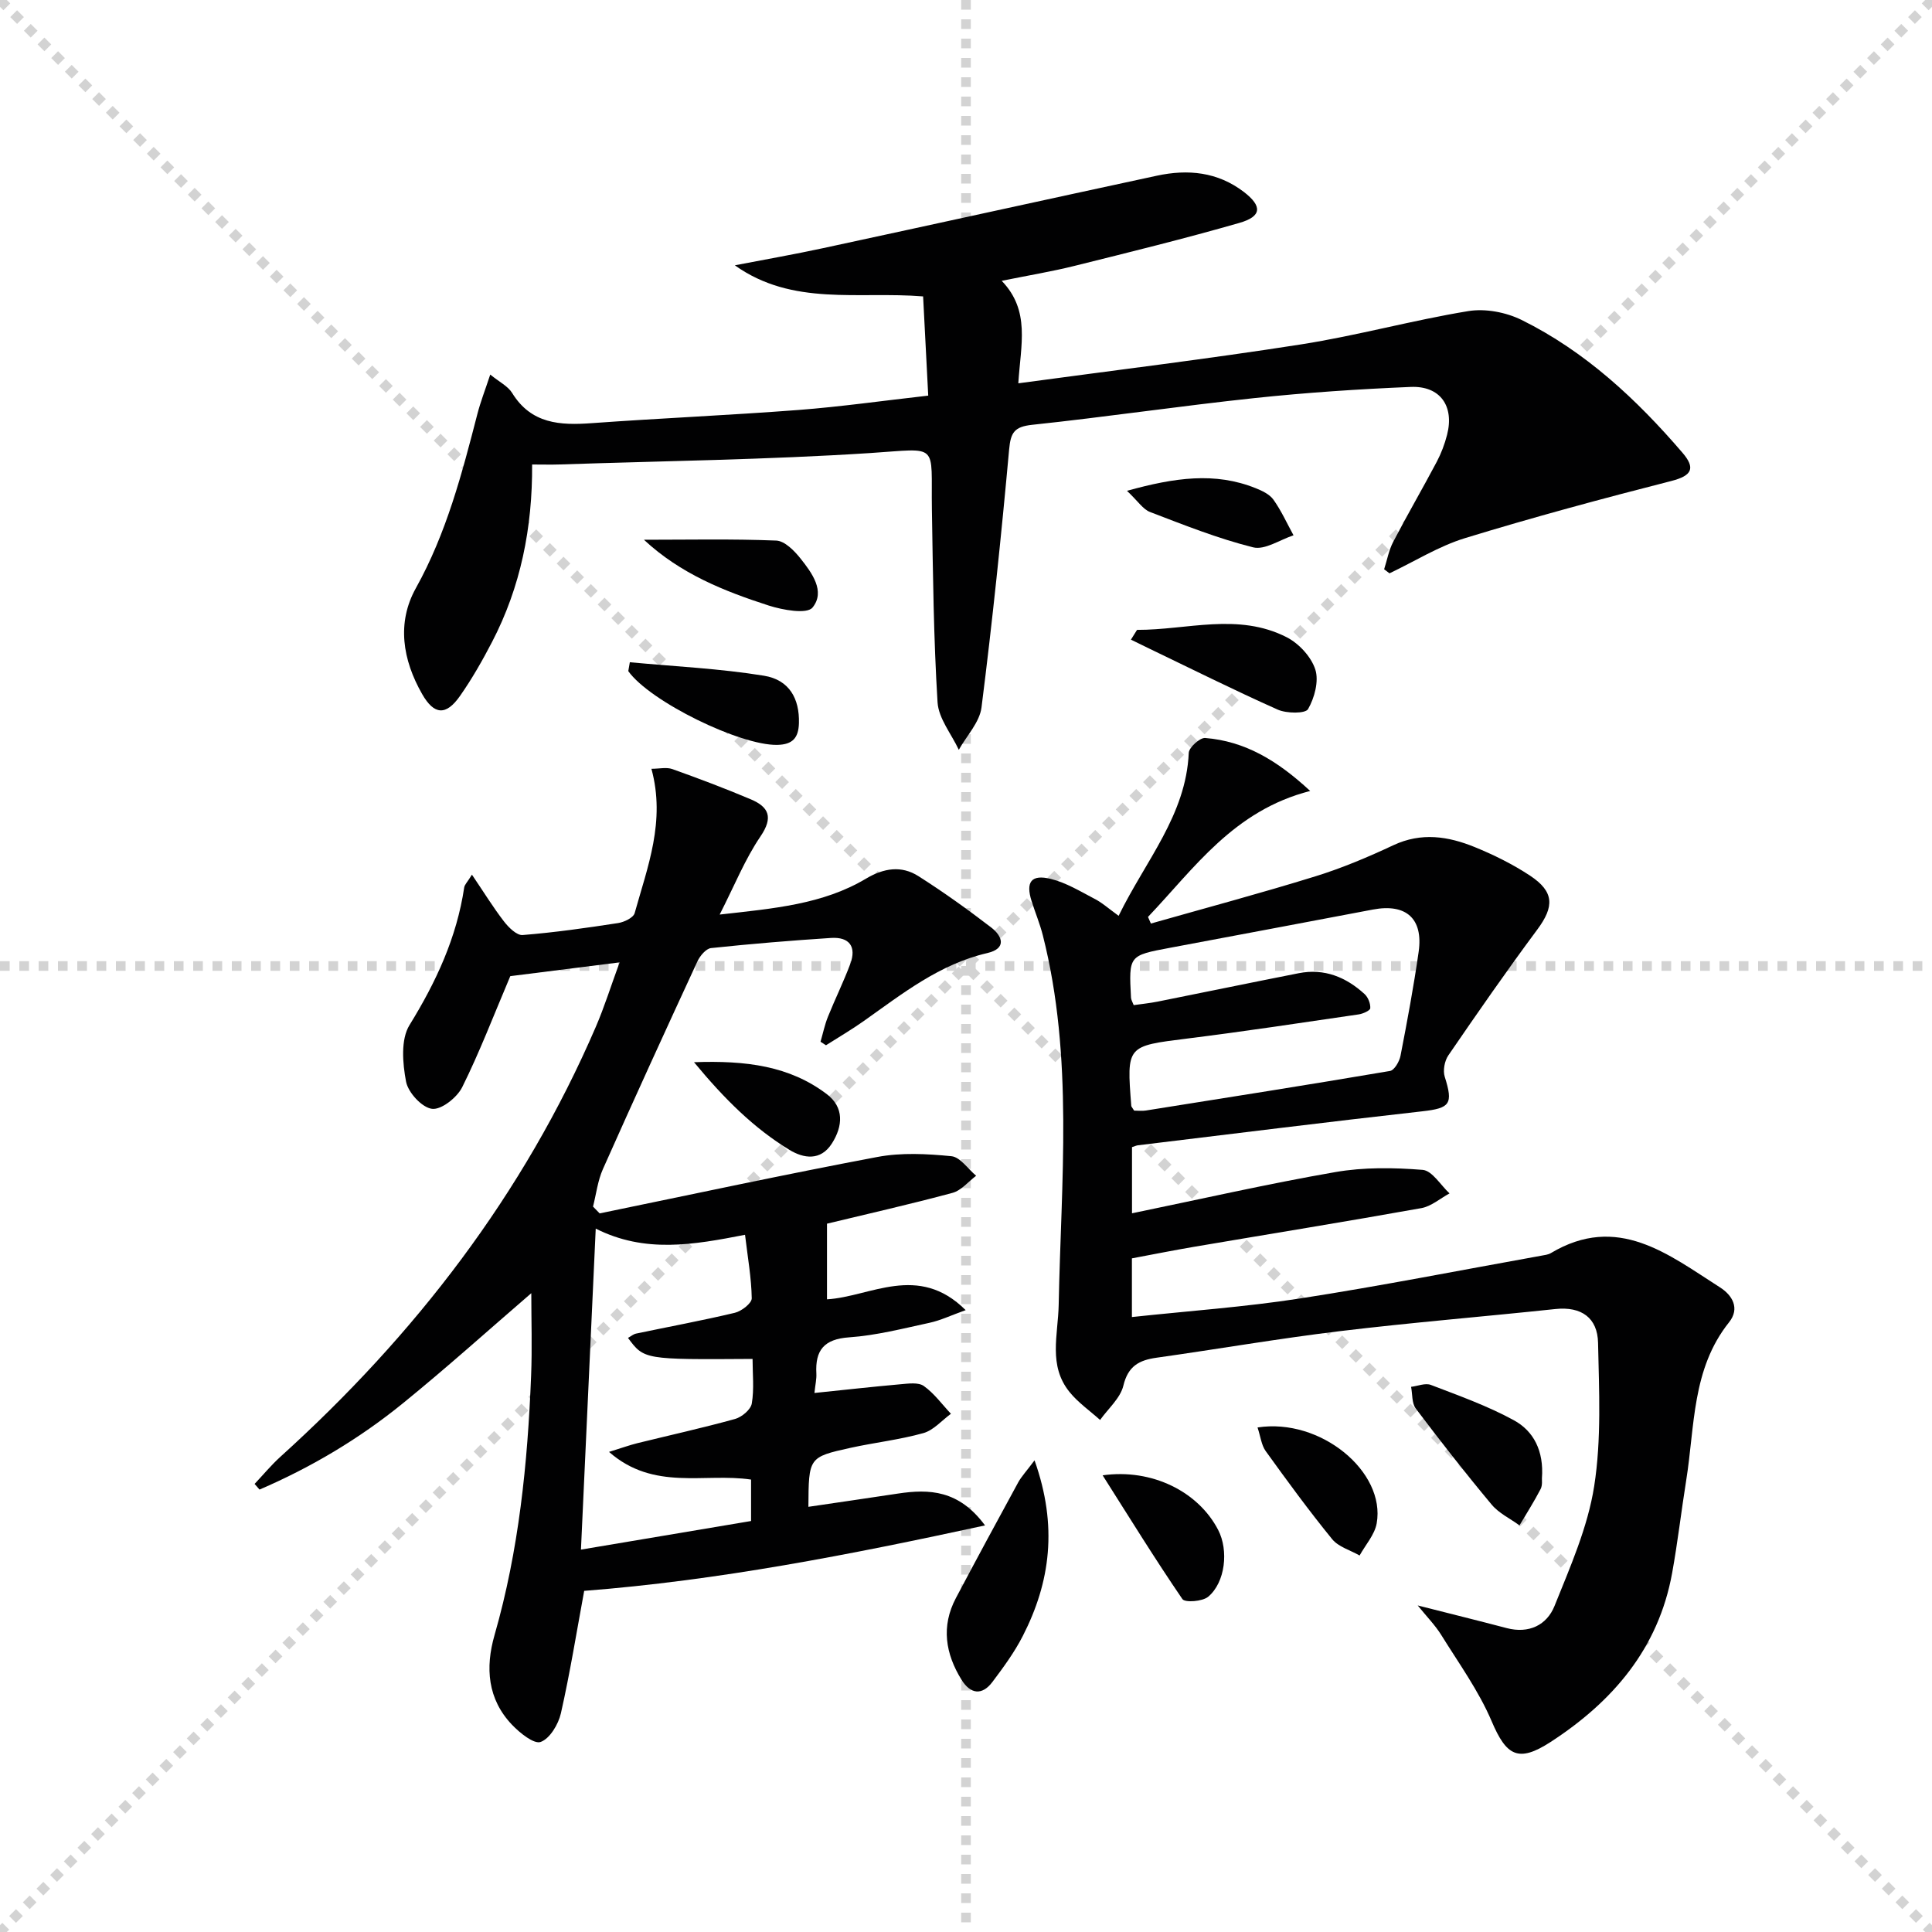
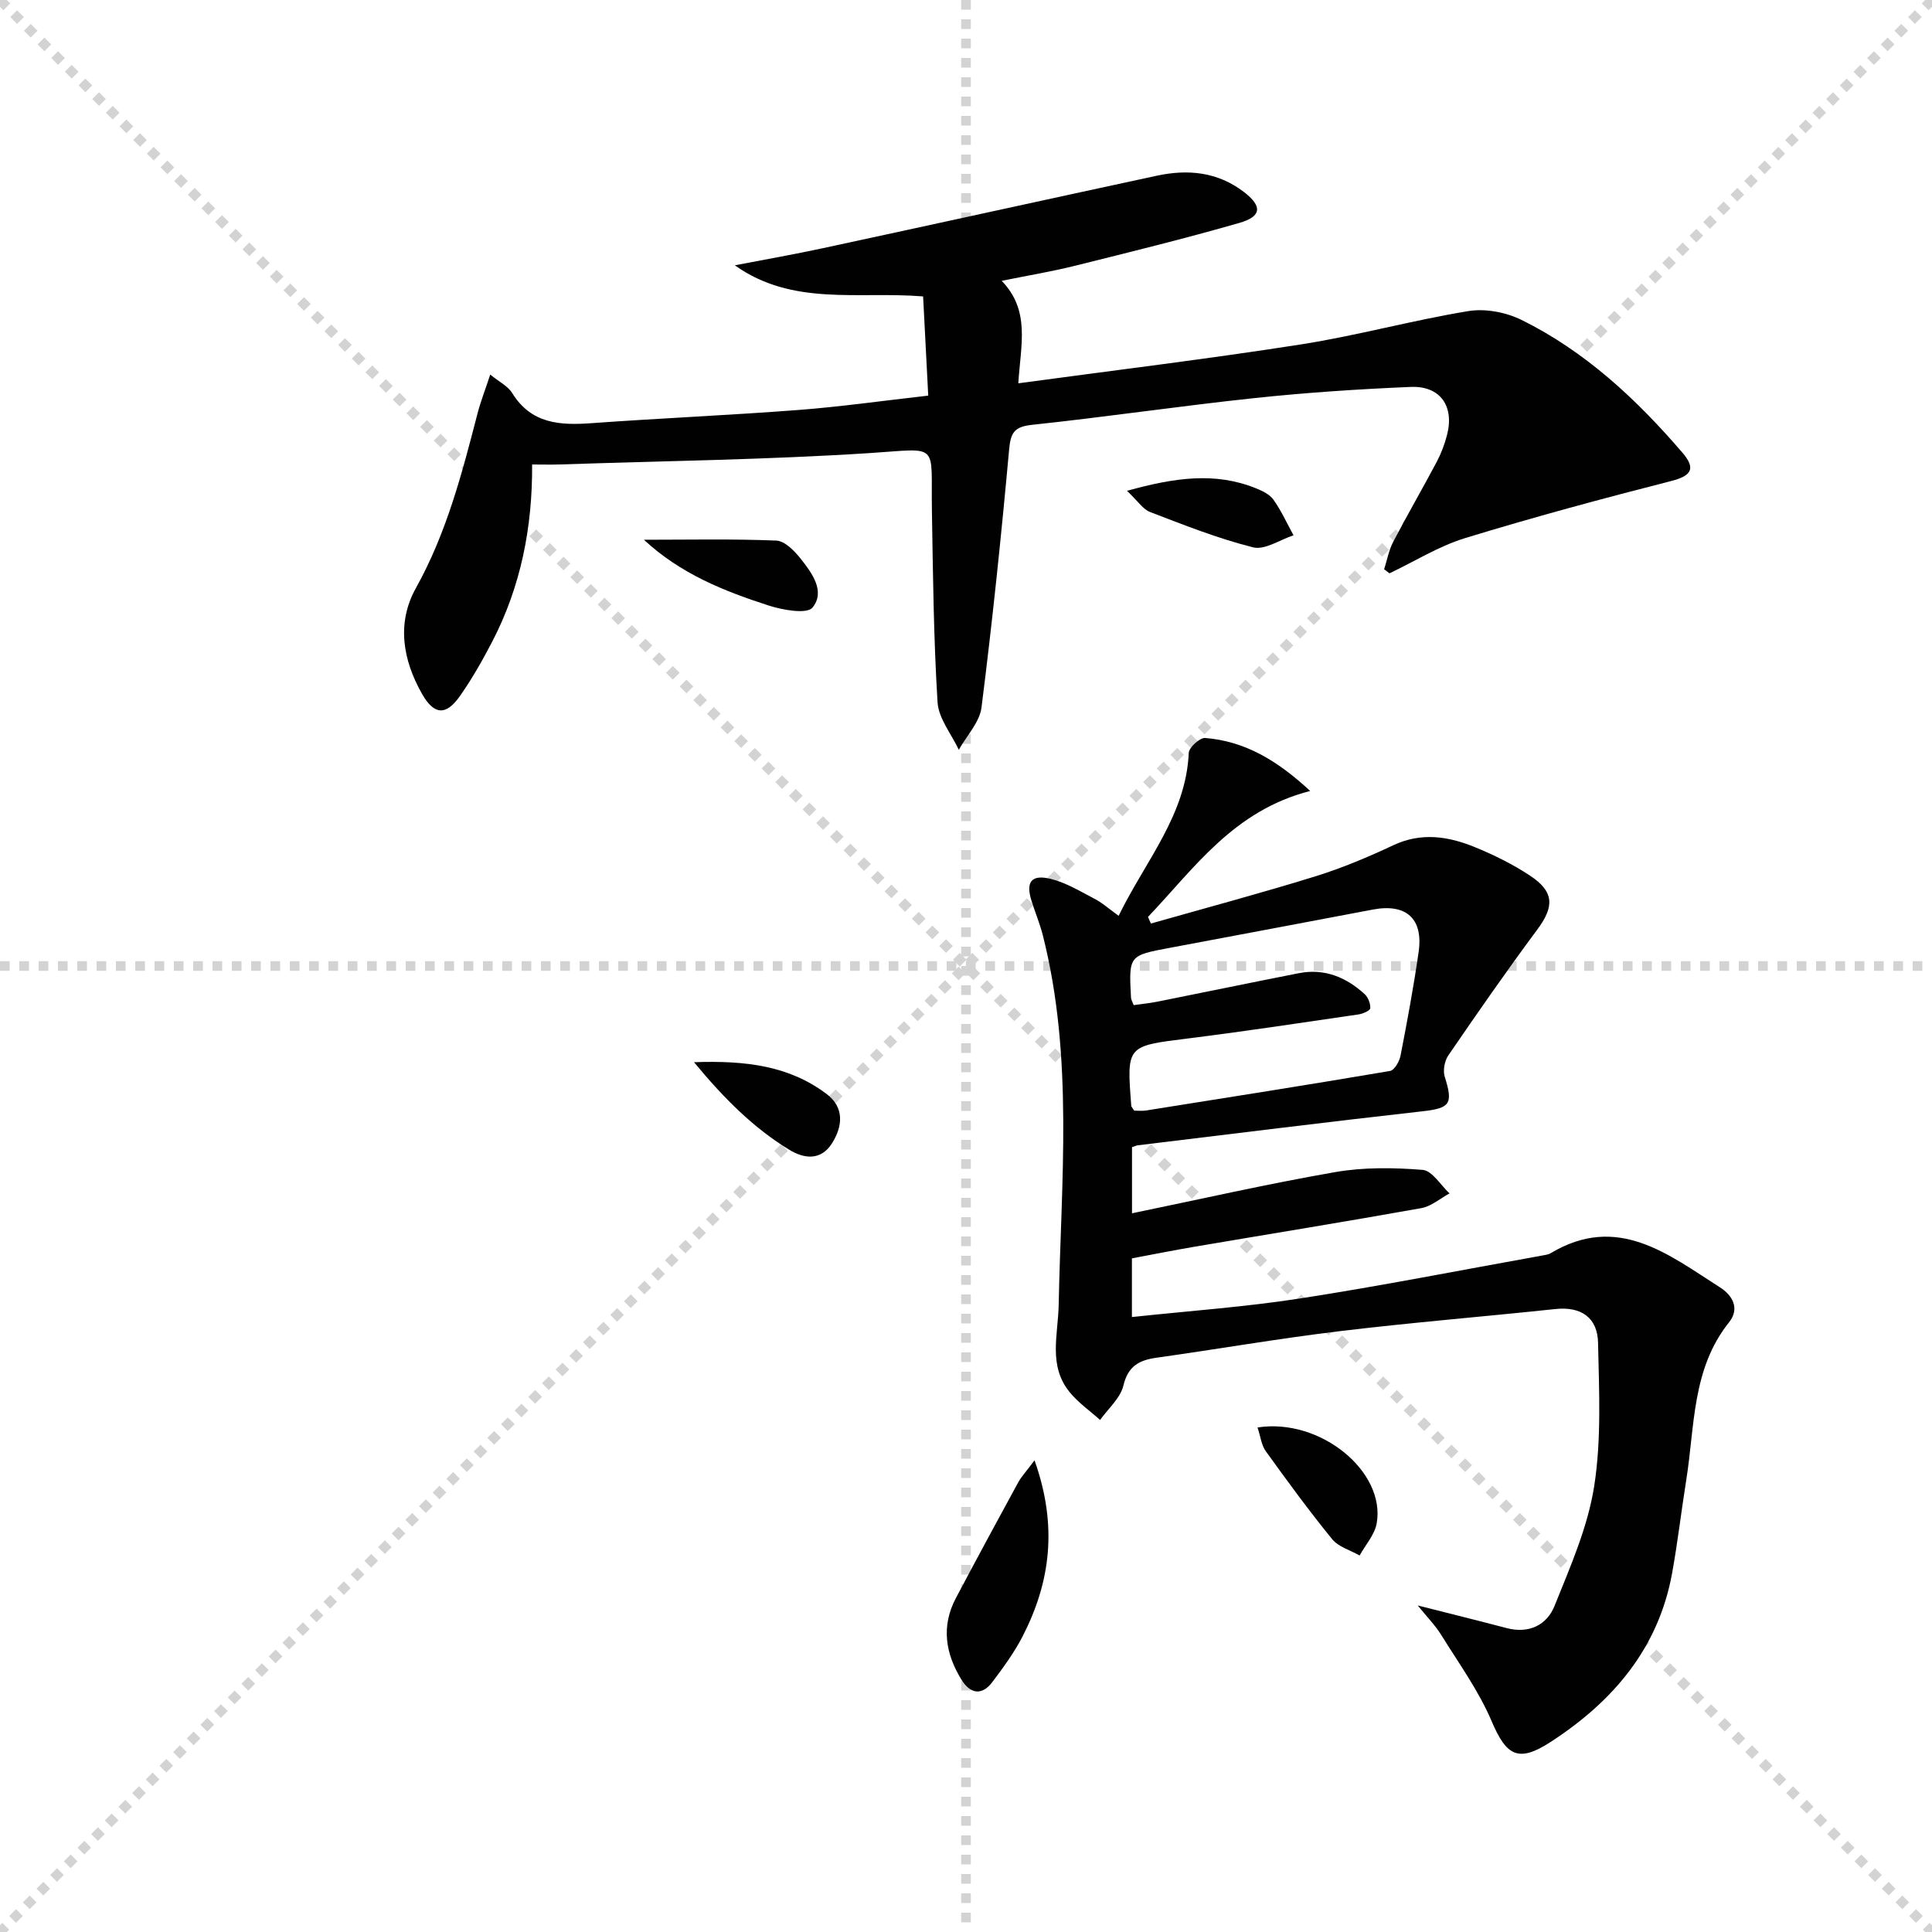
<svg xmlns="http://www.w3.org/2000/svg" enable-background="new 0 0 400 400" viewBox="0 0 400 400">
  <g stroke="lightgray" stroke-dasharray="1,1" stroke-width="1" transform="scale(2, 2)">
    <line x1="0" y1="0" x2="200" y2="200" />
    <line x1="200" y1="0" x2="0" y2="200" />
    <line x1="100" y1="0" x2="100" y2="200" />
    <line x1="0" y1="100" x2="200" y2="100" />
  </g>
  <g fill="#010102">
-     <path d="m124.15 251.22c19.15-3.94 38.27-8.06 57.49-11.68 4.97-.94 10.27-.66 15.34-.16 1.82.18 3.42 2.63 5.12 4.05-1.62 1.21-3.08 3.05-4.9 3.54-8.78 2.37-17.67 4.37-25.98 6.38v15.66c8.93-.51 18.86-7.58 28.71 2.24-3.04 1.08-5.2 2.13-7.48 2.62-5.51 1.19-11.04 2.62-16.63 3.01-5.22.36-7.07 2.67-6.8 7.51.06 1.13-.22 2.27-.4 4.01 6.14-.63 12-1.29 17.87-1.81 1.6-.14 3.66-.43 4.78.37 2.15 1.53 3.77 3.79 5.61 5.75-1.89 1.38-3.6 3.41-5.71 4-4.93 1.38-10.08 1.95-15.09 3.05-8.67 1.92-8.65 1.99-8.71 12.21 6.24-.92 12.39-1.81 18.53-2.74 6.52-.99 12.63-.73 18.04 6.59-28 6.07-55.24 11.4-82.99 13.55-1.57 8.5-2.93 16.98-4.82 25.34-.52 2.29-2.29 5.25-4.19 5.94-1.4.5-4.31-1.86-5.92-3.54-5.09-5.33-5.57-11.84-3.63-18.59 5.04-17.54 6.85-35.53 7.57-53.67.23-5.75.04-11.51.04-17.11-8.8 7.58-17.51 15.43-26.6 22.81-9.03 7.34-18.99 13.26-29.67 17.85-.34-.39-.68-.78-1.02-1.17 1.76-1.86 3.41-3.86 5.3-5.58 27.89-25.21 50.4-54.37 65.35-89.06 1.76-4.08 3.09-8.35 4.92-13.34-8.39 1.06-16.02 2.02-22.63 2.85-3.48 8.21-6.37 15.78-9.96 23-1.07 2.14-4.33 4.72-6.25 4.47-2.08-.26-4.94-3.37-5.37-5.63-.72-3.79-1.13-8.74.72-11.72 5.5-8.92 9.77-18.1 11.32-28.49.09-.58.64-1.08 1.6-2.64 2.44 3.6 4.38 6.76 6.63 9.68.96 1.25 2.65 2.92 3.87 2.82 6.61-.53 13.2-1.47 19.76-2.48 1.26-.19 3.17-1.11 3.43-2.06 2.65-9.54 6.44-18.99 3.47-29.88 1.61 0 3.12-.37 4.33.06 5.46 1.95 10.9 4 16.24 6.26 3.73 1.58 4.71 3.71 2.01 7.68-3.21 4.72-5.37 10.15-8.45 16.18 11.28-1.27 21.37-2.11 30.32-7.45 3.65-2.17 7.3-2.75 10.82-.51 5.18 3.29 10.19 6.88 15.06 10.62 2.37 1.82 3.26 4.37-.78 5.31-9.89 2.28-17.58 8.41-25.58 14.07-2.53 1.79-5.22 3.36-7.83 5.02-.38-.24-.75-.49-1.13-.73.5-1.71.86-3.48 1.52-5.13 1.48-3.69 3.25-7.26 4.64-10.98 1.33-3.57-.19-5.62-3.97-5.38-8.29.54-16.58 1.22-24.85 2.1-1.05.11-2.3 1.61-2.83 2.76-6.61 14.29-13.16 28.61-19.56 42.99-1.08 2.42-1.39 5.17-2.05 7.77.44.47.9.94 1.37 1.41zm-3.87 69.61c12.3-2.07 23.83-4 35.22-5.92 0-3.41 0-5.99 0-8.58-9.67-1.44-20.11 2.42-29.41-5.73 2.74-.85 4.25-1.4 5.81-1.79 6.77-1.67 13.58-3.17 20.29-5.03 1.4-.39 3.25-1.94 3.46-3.2.51-3 .16-6.15.16-9.23-22.45.15-22.45.15-25.79-4.35.58-.32 1.1-.78 1.7-.9 6.81-1.43 13.65-2.69 20.42-4.3 1.39-.33 3.51-1.98 3.5-3-.07-4.2-.82-8.39-1.39-13.15-10.71 2.09-20.72 3.86-30.91-1.28-1.05 22.5-2.03 44-3.06 66.46z" />
    <path d="m231.6 189.61c5.59-11.45 13.95-20.83 14.52-33.74.05-1.13 2.31-3.17 3.4-3.08 8.21.67 14.87 4.6 21.74 10.97-15.86 4.06-23.96 15.97-33.58 26.08.2.46.4.91.6 1.37 11.36-3.23 22.77-6.28 34.04-9.77 5.53-1.71 10.92-3.99 16.17-6.45 5.8-2.72 11.37-1.84 16.84.39 3.97 1.62 7.89 3.56 11.46 5.92 5.04 3.34 5.02 6.41 1.48 11.17-6.34 8.53-12.4 17.27-18.41 26.04-.78 1.14-1.15 3.14-.74 4.43 1.79 5.66 1.1 6.5-4.69 7.15-19.63 2.2-39.23 4.66-58.84 7.03-.32.04-.63.19-1.22.38v13.7c14.25-2.94 28.1-6.1 42.08-8.53 5.9-1.03 12.1-.94 18.09-.46 1.98.16 3.72 3.16 5.57 4.87-1.94 1.05-3.78 2.68-5.84 3.05-15.69 2.81-31.42 5.35-47.13 8.02-4.22.72-8.42 1.56-12.79 2.38v12.15c11.83-1.27 23.41-2.08 34.83-3.85 16.71-2.59 33.32-5.87 49.97-8.86.65-.12 1.37-.2 1.92-.52 13.83-8.27 24.32.25 35.04 7.09 2.53 1.61 4.19 4.33 1.86 7.24-7.71 9.66-7.06 21.5-8.86 32.71-1.02 6.38-1.76 12.82-2.91 19.18-2.83 15.62-12.27 26.62-25.17 34.99-6.7 4.35-9.16 2.86-12.2-4.3-2.68-6.3-6.81-12.01-10.45-17.88-1.26-2.02-2.98-3.76-4.86-6.09 6.69 1.7 12.57 3.15 18.42 4.69 4.61 1.21 8.32-.63 9.91-4.59 3.25-8.09 6.88-16.3 8.21-24.8 1.52-9.71 1.01-19.78.8-29.69-.11-5.14-3.43-7.55-8.82-6.98-14.87 1.58-29.79 2.79-44.63 4.58-12.69 1.53-25.3 3.72-37.96 5.5-3.62.51-5.9 1.73-6.87 5.79-.63 2.6-3.15 4.75-4.82 7.1-2.12-1.91-4.53-3.58-6.31-5.77-4.46-5.49-2.39-11.8-2.26-18.07.49-25.55 3.12-51.24-3.28-76.49-.61-2.41-1.58-4.72-2.33-7.1-1.26-3.95-.08-5.59 3.98-4.59 3.13.77 6.05 2.54 8.96 4.07 1.56.77 2.93 2.01 5.08 3.57zm3.21 40.33c.8 0 1.63.11 2.44-.02 16.86-2.68 33.71-5.33 50.54-8.19.9-.15 1.94-1.96 2.17-3.14 1.39-7.16 2.73-14.33 3.76-21.55.97-6.88-2.62-10.02-9.46-8.73-14.01 2.65-28.01 5.3-42.02 7.92-8.53 1.6-8.54 1.58-8.08 10.31.02.46.31.9.56 1.56 1.67-.24 3.31-.4 4.92-.72 9.76-1.95 19.5-3.97 29.26-5.89 5.29-1.04 9.79.81 13.63 4.33.72.66 1.23 1.96 1.17 2.92-.03.49-1.51 1.15-2.4 1.28-11.82 1.73-23.63 3.52-35.48 5-12.56 1.57-12.58 1.43-11.6 13.94 0 .14.15.27.59.98z" />
    <path d="m210.83 79.36c20.13-2.73 39.4-5.06 58.56-8.06 11.61-1.82 23.01-4.99 34.61-6.89 3.52-.58 7.8.24 11.03 1.83 13.18 6.52 23.77 16.39 33.28 27.46 2.79 3.24 2.01 4.79-2.31 5.89-14.3 3.65-28.56 7.5-42.67 11.82-5.45 1.67-10.44 4.82-15.65 7.29-.37-.28-.74-.56-1.11-.84.61-1.89.96-3.91 1.86-5.64 2.91-5.59 6.09-11.05 9.04-16.62.92-1.75 1.64-3.65 2.13-5.57 1.53-5.95-1.42-10.18-7.54-9.92-10.79.45-21.59 1.17-32.33 2.31-15.36 1.63-30.65 3.9-46.01 5.53-3.66.39-4.47 1.54-4.79 5.1-1.62 17.84-3.47 35.66-5.72 53.42-.39 3.07-3.07 5.85-4.7 8.77-1.53-3.28-4.19-6.48-4.4-9.84-.82-13.27-.95-26.58-1.17-39.88-.22-14 1.72-12.66-12.79-11.72-21.36 1.38-42.8 1.64-64.2 2.36-1.79.06-3.58.01-5.78.01.08 13.09-2.37 25.35-8.3 36.75-1.99 3.83-4.14 7.61-6.61 11.14-2.91 4.17-5.38 3.98-7.86-.36-4.04-7.07-5.3-14.74-1.3-21.93 6.33-11.37 9.54-23.68 12.74-36.07.65-2.52 1.61-4.97 2.66-8.15 1.89 1.54 3.67 2.4 4.54 3.82 3.95 6.41 9.92 6.72 16.48 6.24 14.26-1.03 28.54-1.64 42.8-2.73 8.74-.67 17.44-1.91 26.86-2.97-.36-7.07-.7-13.65-1.06-20.54-13.38-1.1-27 2.1-38.98-6.44 6.1-1.18 12.23-2.25 18.3-3.56 23.03-4.96 46.03-10.03 69.06-14.99 6.44-1.39 12.6-.8 18.03 3.36 3.83 2.94 3.74 5.07-.93 6.41-11.3 3.25-22.73 6.06-34.14 8.9-4.65 1.16-9.39 1.94-15.07 3.09 5.97 6.19 3.94 13.22 3.44 21.22z" />
    <path d="m214.19 302.35c4.84 13.62 3.28 25.2-2.44 36.38-1.72 3.36-4 6.47-6.28 9.5-2.14 2.85-4.54 2.52-6.37-.41-3.36-5.41-4.29-11.1-1.19-16.96 4.25-8.03 8.57-16.02 12.92-23.99.68-1.21 1.66-2.25 3.36-4.52z" />
-     <path d="m235.41 130.41c10.37.03 20.91-3.63 31 1.53 2.52 1.29 5.06 4.04 5.91 6.67.77 2.4-.16 5.87-1.5 8.2-.56.97-4.45.92-6.28.11-9.04-4.03-17.9-8.46-26.83-12.75-1.19-.57-2.37-1.16-3.56-1.74.42-.68.84-1.35 1.26-2.02z" />
-     <path d="m319.24 306.07c-.03.28.15 1.42-.28 2.24-1.33 2.56-2.89 5.01-4.36 7.5-1.95-1.41-4.28-2.51-5.77-4.3-5.41-6.48-10.62-13.14-15.71-19.89-.84-1.11-.67-2.98-.97-4.49 1.37-.16 2.94-.84 4.09-.4 5.81 2.23 11.75 4.34 17.19 7.32 4.08 2.22 6.24 6.33 5.81 12.02z" />
-     <path d="m130.4 137.11c9.27.87 18.61 1.3 27.77 2.79 5.29.86 7.37 4.8 7.24 9.8-.08 3.05-1.28 4.46-4.5 4.52-7.65.15-26.33-8.96-30.83-15.27.11-.62.21-1.23.32-1.84z" />
    <path d="m260.36 295.54c13.06-2.02 26.56 9.19 24.67 19.85-.42 2.36-2.32 4.45-3.54 6.66-1.92-1.1-4.37-1.78-5.68-3.38-4.81-5.9-9.32-12.07-13.77-18.25-.88-1.23-1.05-2.98-1.68-4.88z" />
-     <path d="m228.29 305.45c10.21-1.44 19.81 3.37 23.92 11.31 2.19 4.22 1.49 10.85-2.07 13.83-1.18.99-4.82 1.25-5.34.48-5.65-8.26-10.91-16.79-16.51-25.62z" />
    <path d="m133.32 111.75c9.13 0 18.28-.2 27.39.17 1.74.07 3.74 2.09 5.01 3.69 2.37 2.98 5.22 6.83 2.51 10.17-1.16 1.43-6.17.52-9.08-.41-9.23-2.98-18.26-6.57-25.83-13.62z" />
    <path d="m233.33 101.62c9.89-2.75 18.22-3.92 26.61-.56 1.36.54 2.91 1.27 3.71 2.39 1.63 2.29 2.8 4.9 4.16 7.38-2.81.91-5.94 3.1-8.37 2.49-7.27-1.82-14.3-4.62-21.32-7.31-1.47-.55-2.51-2.24-4.79-4.39z" />
    <path d="m143.69 219.92c10.8-.39 19.77.77 27.48 6.6 3.61 2.73 3.37 6.61 1.06 10.23-2.34 3.66-5.85 3.1-8.78 1.32-7.34-4.48-13.38-10.44-19.76-18.15z" />
  </g>
</svg>